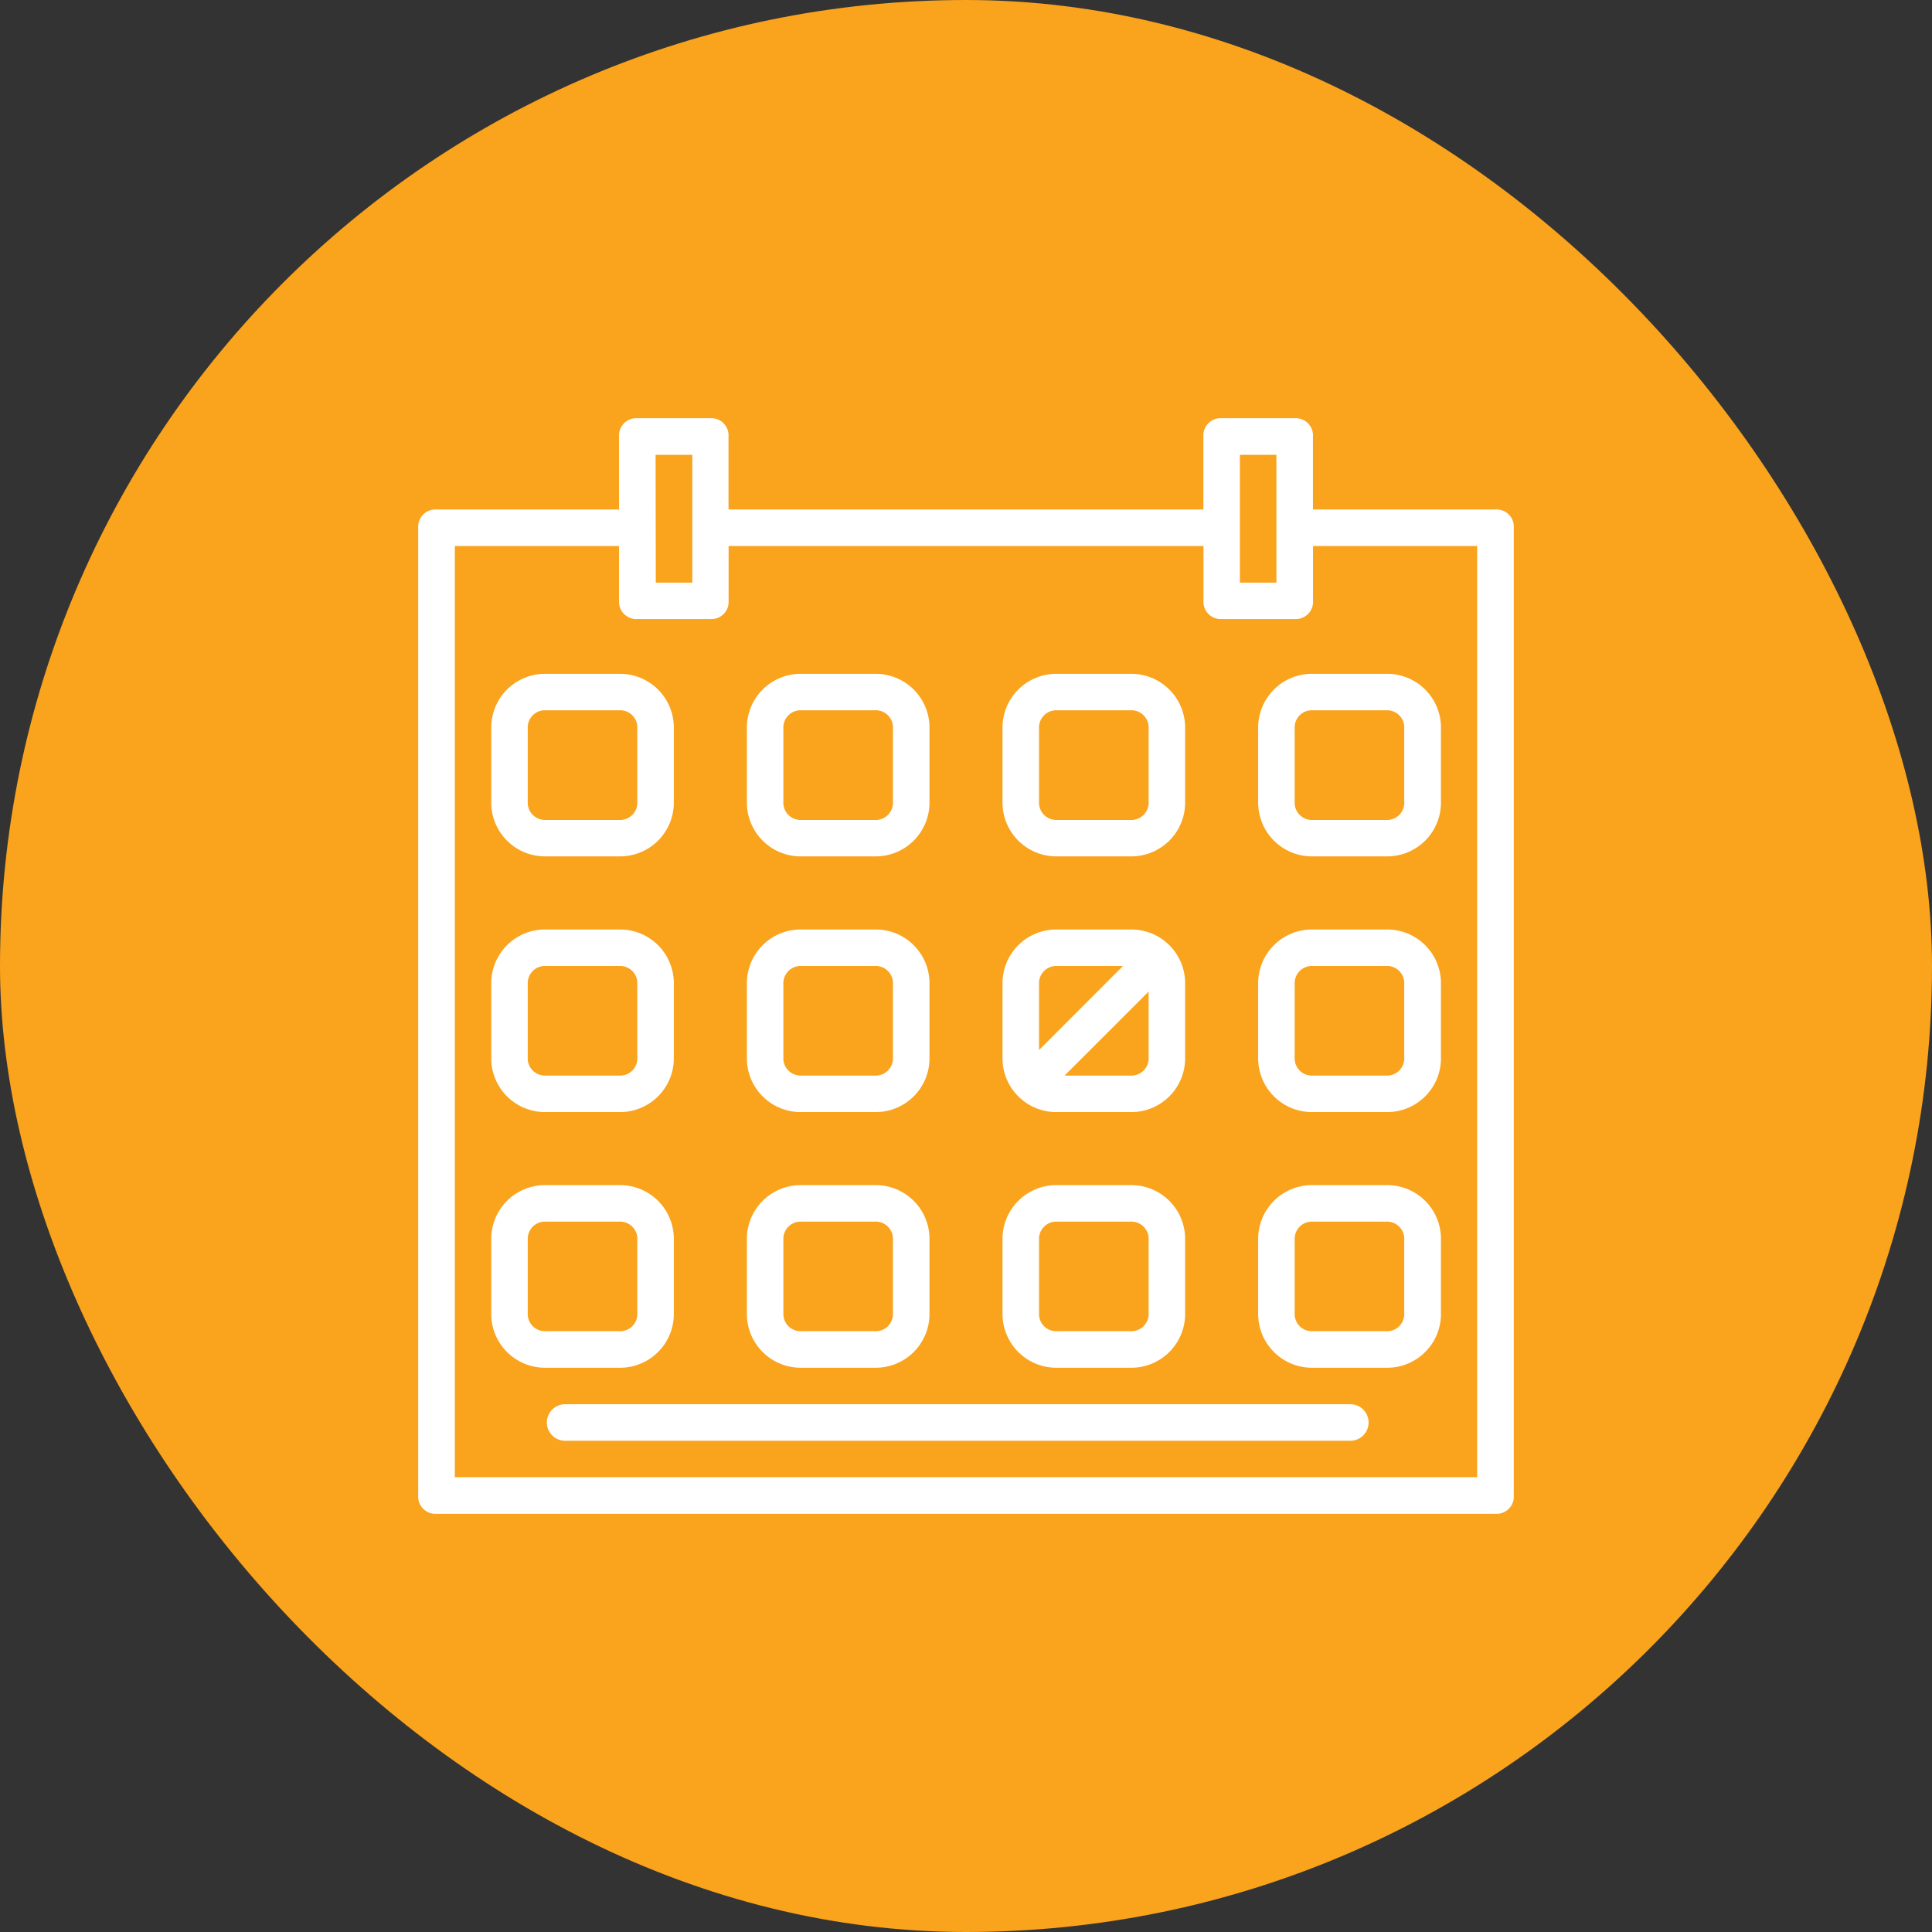
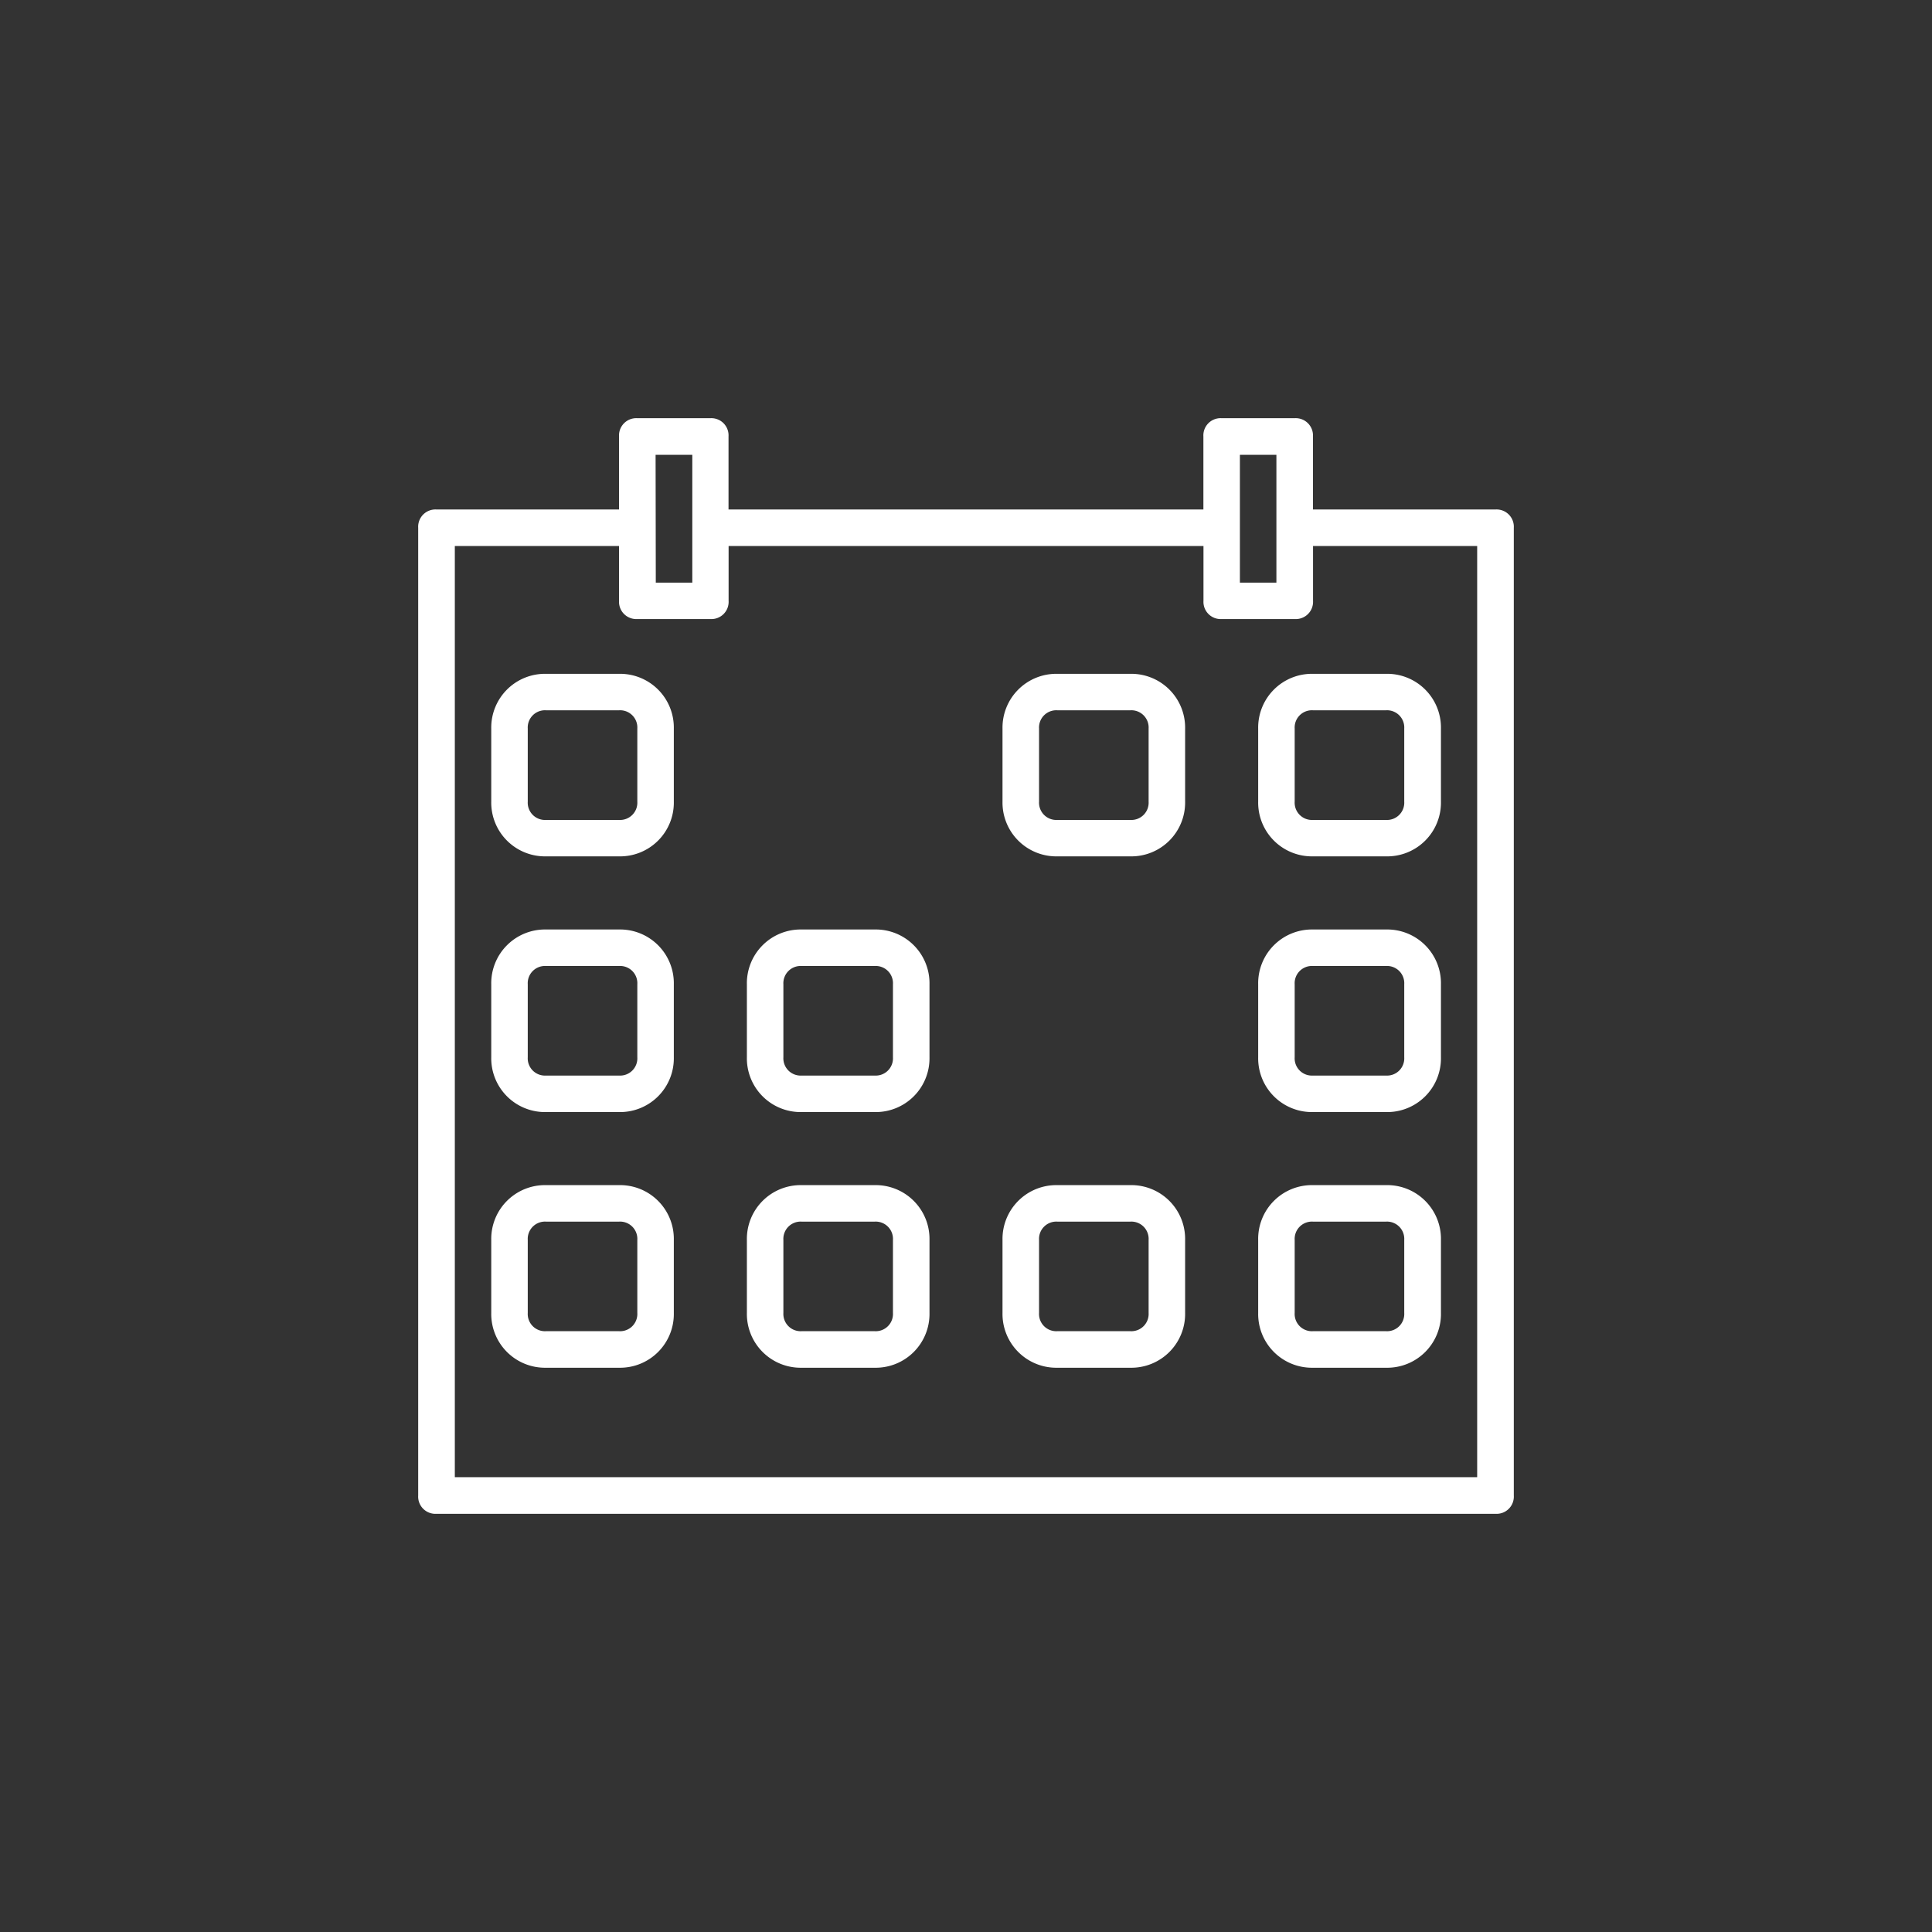
<svg xmlns="http://www.w3.org/2000/svg" viewBox="0 0 480 480">
  <rect x="0" y="0" width="480" height="480" fill="#333333" stroke="none" />
  <defs>
    <style>.cls-1{fill:#faa31c;}.cls-2{fill:#fff;}</style>
  </defs>
  <g id="Layer_2" data-name="Layer 2">
    <g id="Capa_1" data-name="Capa 1">
-       <rect class="cls-1" width="480" height="480" rx="240" />
      <path class="cls-2" d="M371.56,126.58H326.2V108.44a4.29,4.29,0,0,0-4.54-4.54H303.51a4.28,4.28,0,0,0-4.53,4.54v18.14H181V108.44a4.28,4.28,0,0,0-4.53-4.54H158.34a4.29,4.29,0,0,0-4.54,4.54v18.14H108.44a4.29,4.29,0,0,0-4.54,4.54V371.56a4.28,4.28,0,0,0,4.54,4.54H371.56a4.28,4.28,0,0,0,4.54-4.54V131.12A4.29,4.29,0,0,0,371.56,126.58ZM308.05,113h9.07v31.76h-9.07Zm-145.17,0H172v31.76h-9.07ZM367,367H113V135.66H153.8v13.61a4.29,4.29,0,0,0,4.54,4.53h18.15a4.28,4.28,0,0,0,4.53-4.53V135.66H299v13.61a4.28,4.28,0,0,0,4.53,4.53h18.15a4.29,4.29,0,0,0,4.54-4.53V135.66H367Z" />
      <path class="cls-2" d="M153.8,167.41H135.66A13.36,13.36,0,0,0,122.05,181v18.15a13.36,13.36,0,0,0,13.61,13.61H153.8a13.36,13.36,0,0,0,13.61-13.61V181A13.36,13.36,0,0,0,153.8,167.41Zm4.54,31.76a4.29,4.29,0,0,1-4.54,4.54H135.66a4.29,4.29,0,0,1-4.54-4.54V181a4.28,4.28,0,0,1,4.54-4.53H153.8a4.28,4.28,0,0,1,4.54,4.53Z" />
      <path class="cls-2" d="M153.8,230.93H135.66a13.36,13.36,0,0,0-13.61,13.61v18.14a13.36,13.36,0,0,0,13.61,13.61H153.8a13.36,13.36,0,0,0,13.61-13.61V244.54A13.36,13.36,0,0,0,153.8,230.93Zm4.54,31.75a4.28,4.28,0,0,1-4.54,4.54H135.66a4.28,4.28,0,0,1-4.54-4.54V244.54a4.28,4.28,0,0,1,4.54-4.54H153.8a4.28,4.28,0,0,1,4.54,4.54Z" />
      <path class="cls-2" d="M153.8,294.44H135.66a13.36,13.36,0,0,0-13.61,13.61V326.2a13.36,13.36,0,0,0,13.61,13.61H153.8a13.36,13.36,0,0,0,13.61-13.61V308.05A13.36,13.36,0,0,0,153.8,294.44Zm4.54,31.76a4.28,4.28,0,0,1-4.54,4.53H135.66a4.28,4.28,0,0,1-4.54-4.53V308.05a4.29,4.29,0,0,1,4.54-4.54H153.8a4.29,4.29,0,0,1,4.54,4.54Z" />
-       <path class="cls-2" d="M217.32,167.41H199.17A13.37,13.37,0,0,0,185.56,181v18.15a13.37,13.37,0,0,0,13.61,13.61h18.15a13.37,13.37,0,0,0,13.61-13.61V181A13.37,13.37,0,0,0,217.32,167.41Zm4.53,31.76a4.29,4.29,0,0,1-4.53,4.54H199.17a4.29,4.29,0,0,1-4.54-4.54V181a4.29,4.29,0,0,1,4.54-4.53h18.15a4.28,4.28,0,0,1,4.53,4.53Z" />
      <path class="cls-2" d="M217.32,230.93H199.17a13.36,13.36,0,0,0-13.61,13.61v18.14a13.36,13.36,0,0,0,13.61,13.61h18.15a13.36,13.36,0,0,0,13.61-13.61V244.54A13.36,13.36,0,0,0,217.32,230.93Zm4.53,31.75a4.28,4.28,0,0,1-4.53,4.54H199.17a4.29,4.29,0,0,1-4.54-4.54V244.54a4.29,4.29,0,0,1,4.54-4.54h18.15a4.28,4.28,0,0,1,4.53,4.54Z" />
      <path class="cls-2" d="M217.32,294.44H199.17a13.37,13.37,0,0,0-13.61,13.61V326.2a13.37,13.37,0,0,0,13.61,13.61h18.15a13.37,13.37,0,0,0,13.61-13.61V308.05A13.37,13.37,0,0,0,217.32,294.44Zm4.53,31.76a4.28,4.28,0,0,1-4.53,4.53H199.17a4.29,4.29,0,0,1-4.54-4.53V308.05a4.29,4.29,0,0,1,4.54-4.54h18.15a4.29,4.29,0,0,1,4.53,4.54Z" />
      <path class="cls-2" d="M280.83,167.41H262.68A13.37,13.37,0,0,0,249.07,181v18.15a13.37,13.37,0,0,0,13.61,13.61h18.15a13.37,13.37,0,0,0,13.61-13.61V181A13.37,13.37,0,0,0,280.83,167.41Zm4.54,31.76a4.29,4.29,0,0,1-4.54,4.54H262.68a4.29,4.29,0,0,1-4.53-4.54V181a4.28,4.28,0,0,1,4.53-4.53h18.15a4.29,4.29,0,0,1,4.54,4.53Z" />
-       <path class="cls-2" d="M280.83,230.93H262.68a13.36,13.36,0,0,0-13.61,13.61v18.14a13.36,13.36,0,0,0,13.61,13.61h18.15a13.36,13.36,0,0,0,13.61-13.61V244.54A13.36,13.36,0,0,0,280.83,230.93Zm-22.68,29.94V244.54a4.28,4.28,0,0,1,4.53-4.54H279Zm27.22,1.81a4.29,4.29,0,0,1-4.54,4.54H264.5l20.87-20.87Z" />
      <path class="cls-2" d="M280.83,294.44H262.68a13.37,13.37,0,0,0-13.61,13.61V326.2a13.37,13.37,0,0,0,13.61,13.61h18.15a13.37,13.37,0,0,0,13.61-13.61V308.05A13.37,13.37,0,0,0,280.83,294.44Zm4.54,31.76a4.29,4.29,0,0,1-4.54,4.53H262.68a4.28,4.28,0,0,1-4.53-4.53V308.05a4.29,4.29,0,0,1,4.53-4.54h18.15a4.29,4.29,0,0,1,4.54,4.54Z" />
      <path class="cls-2" d="M344.34,167.41H326.2A13.36,13.36,0,0,0,312.59,181v18.15a13.36,13.36,0,0,0,13.61,13.61h18.14A13.36,13.36,0,0,0,358,199.17V181A13.36,13.36,0,0,0,344.34,167.41Zm4.54,31.76a4.29,4.29,0,0,1-4.54,4.54H326.2a4.29,4.29,0,0,1-4.54-4.54V181a4.28,4.28,0,0,1,4.54-4.53h18.14a4.28,4.28,0,0,1,4.54,4.53Z" />
      <path class="cls-2" d="M344.34,230.93H326.2a13.36,13.36,0,0,0-13.61,13.61v18.14a13.36,13.36,0,0,0,13.61,13.61h18.14A13.36,13.36,0,0,0,358,262.68V244.54A13.36,13.36,0,0,0,344.34,230.93Zm4.54,31.75a4.28,4.28,0,0,1-4.54,4.54H326.2a4.28,4.28,0,0,1-4.54-4.54V244.54A4.28,4.28,0,0,1,326.2,240h18.14a4.28,4.28,0,0,1,4.54,4.54Z" />
      <path class="cls-2" d="M344.34,294.44H326.2a13.36,13.36,0,0,0-13.61,13.61V326.2a13.36,13.36,0,0,0,13.61,13.61h18.14A13.36,13.36,0,0,0,358,326.2V308.05A13.36,13.36,0,0,0,344.34,294.44Zm4.54,31.76a4.28,4.28,0,0,1-4.54,4.53H326.2a4.28,4.28,0,0,1-4.54-4.53V308.05a4.29,4.29,0,0,1,4.54-4.54h18.14a4.29,4.29,0,0,1,4.54,4.54Z" />
-       <path class="cls-2" d="M335.27,348.88H140.19a4.54,4.54,0,0,0,0,9.07H335.27a4.54,4.54,0,1,0,0-9.07Z" />
    </g>
  </g>
</svg>